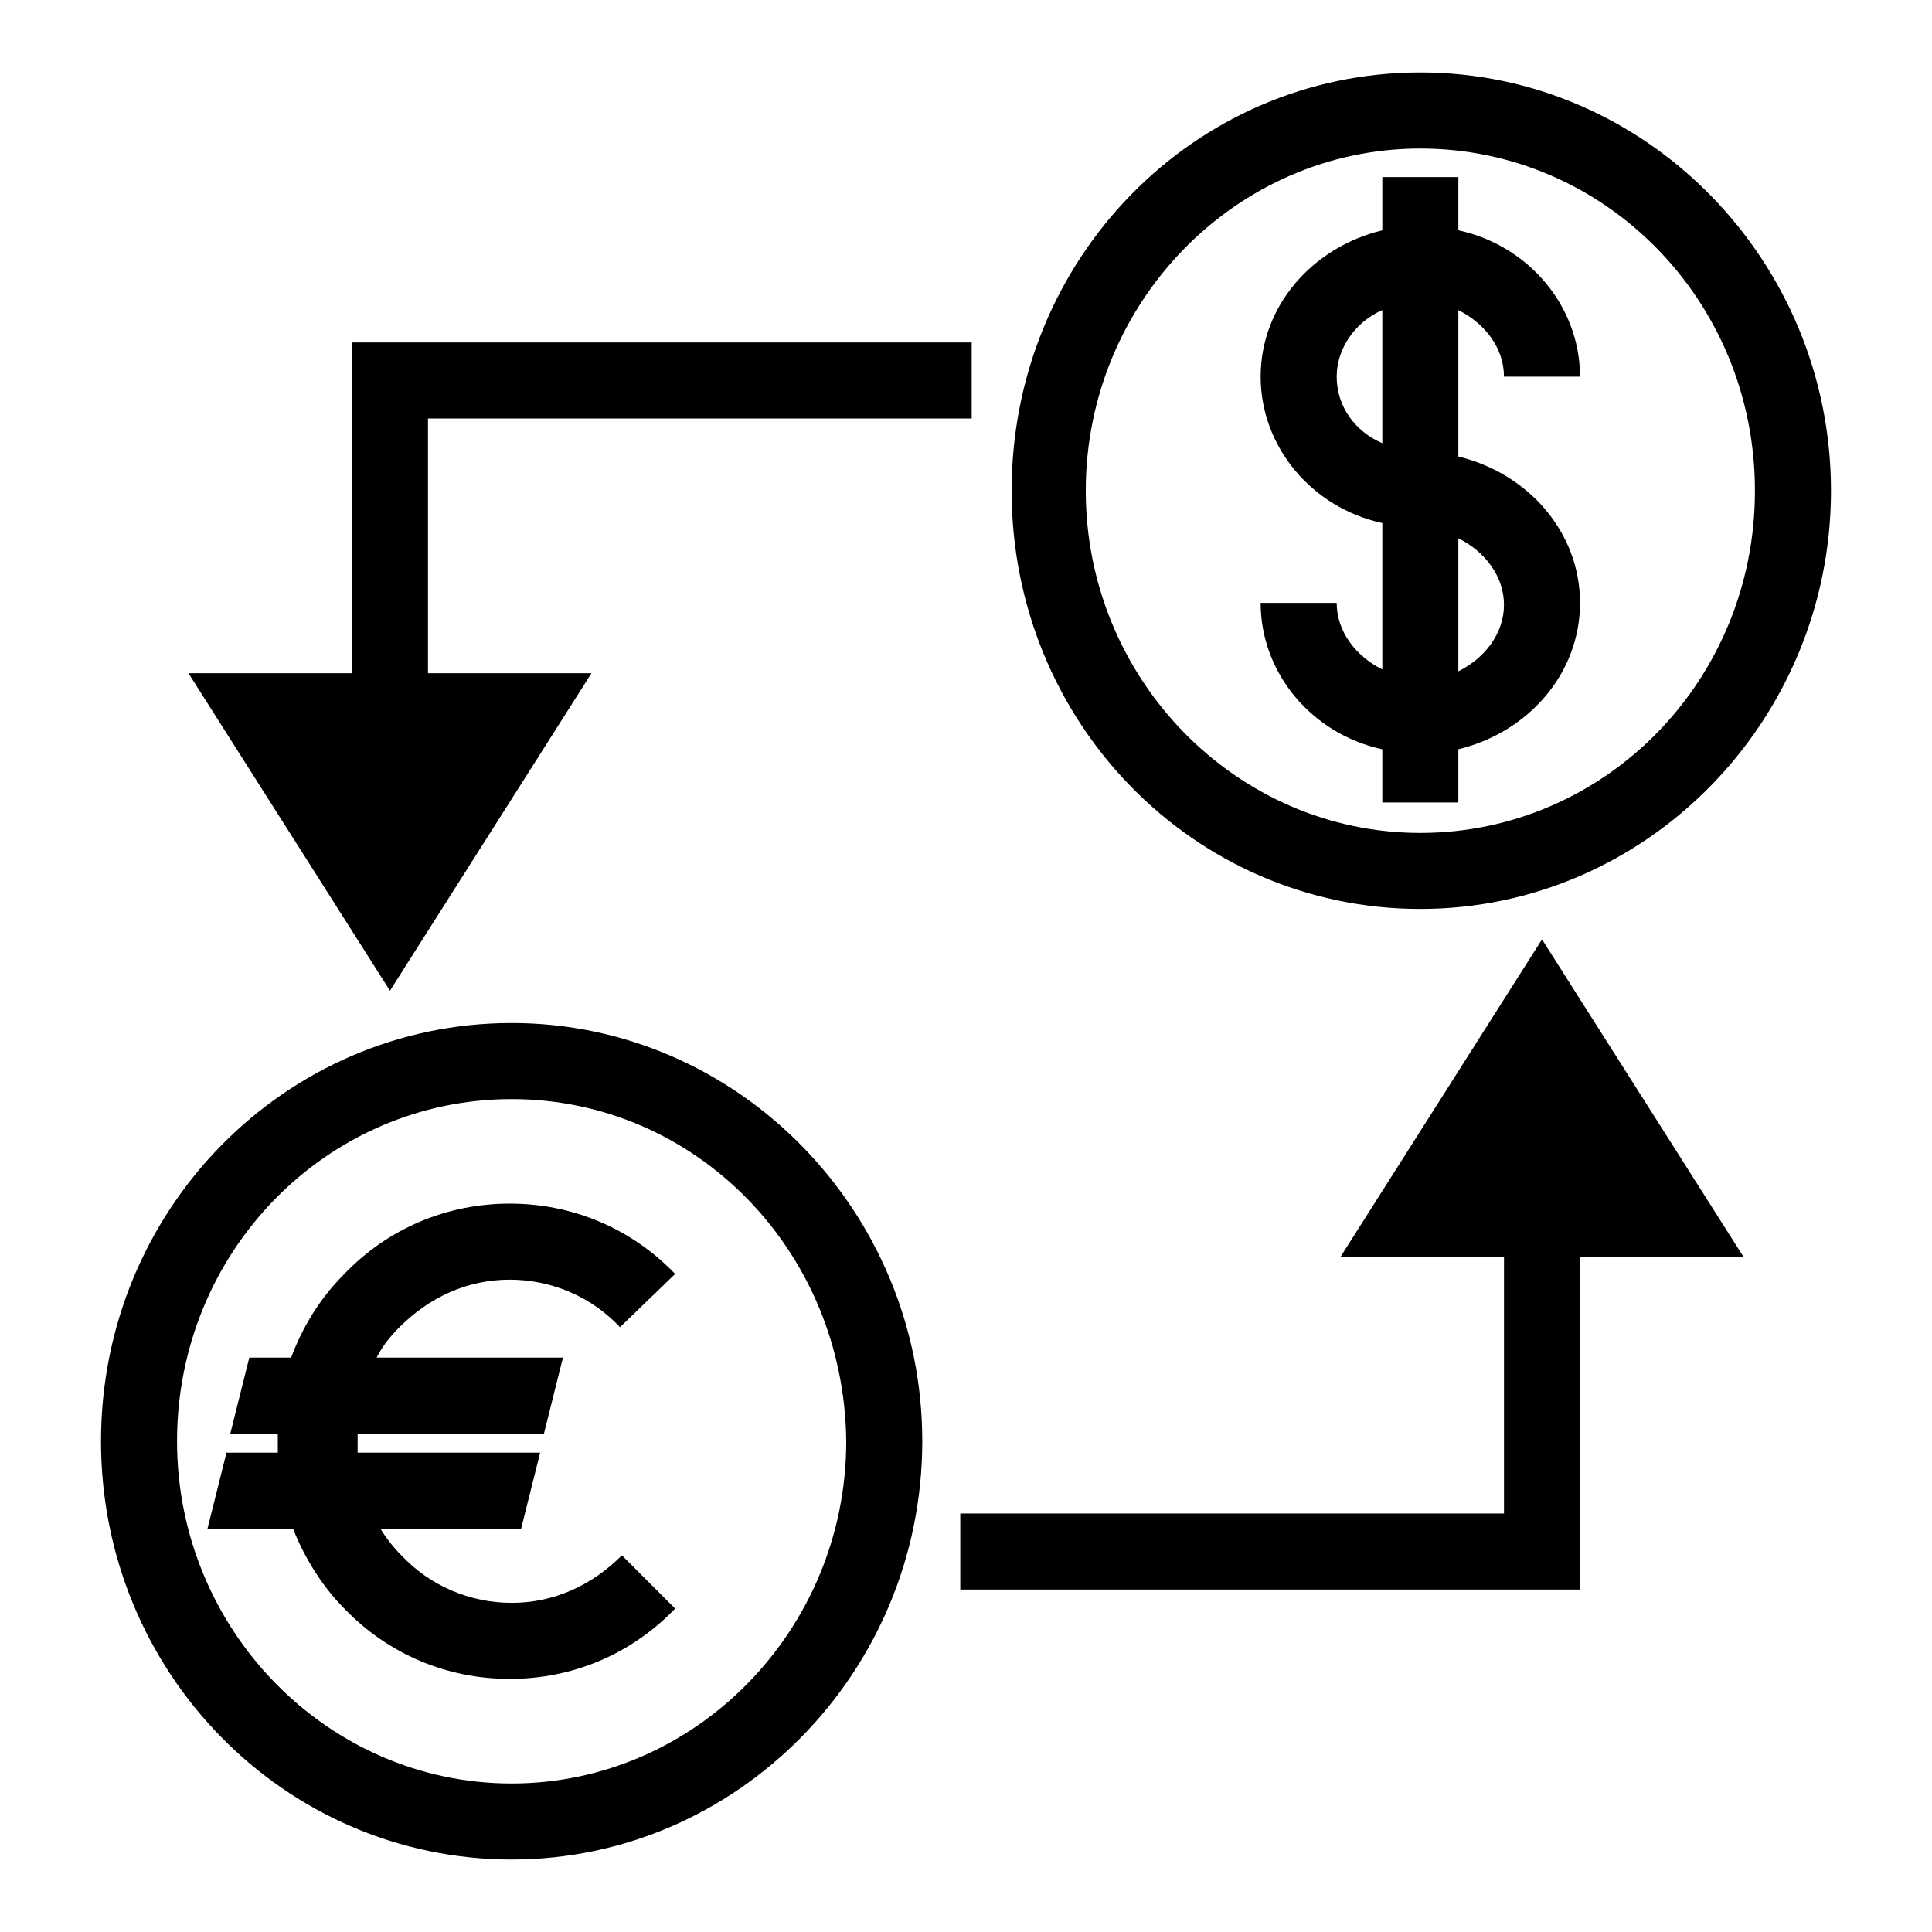
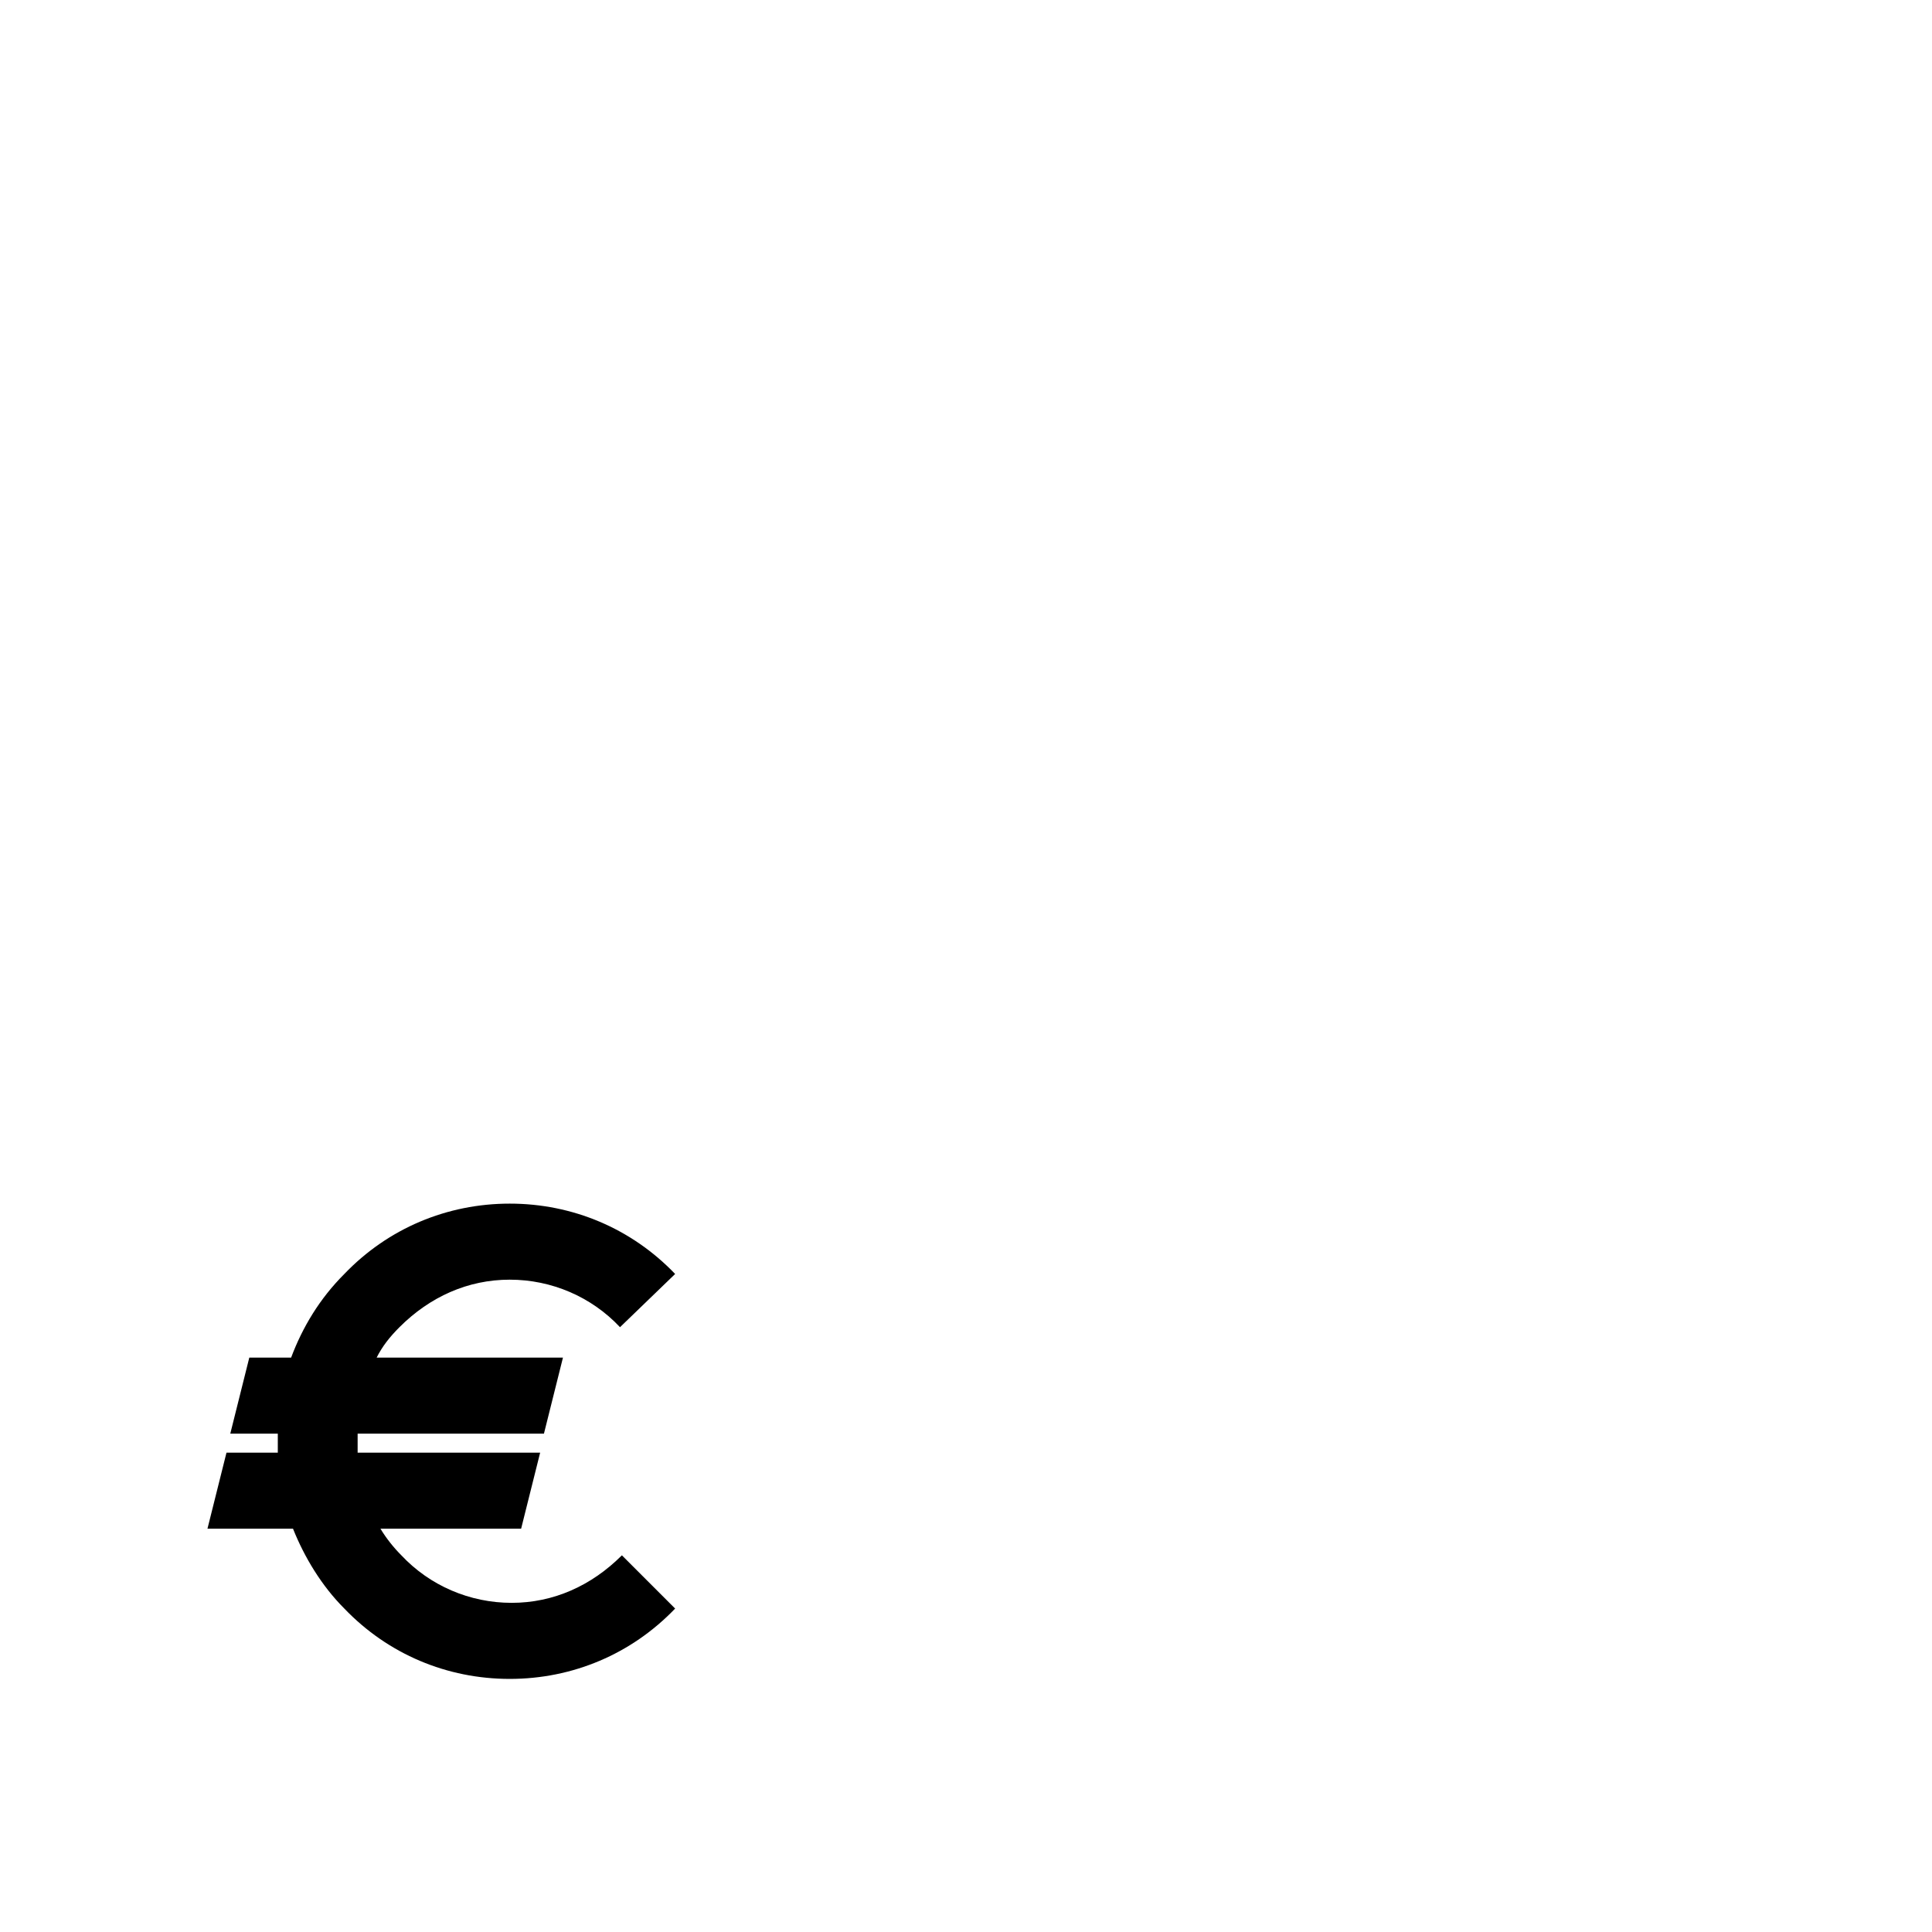
<svg xmlns="http://www.w3.org/2000/svg" fill="#000000" width="800px" height="800px" version="1.1" viewBox="144 144 512 512">
  <g>
-     <path d="m520.41 384.88c-59.953 0-108.32-49.371-108.32-110.84s48.367-110.84 108.32-110.84 108.82 49.879 108.82 110.84c-0.004 60.961-48.871 110.84-108.82 110.84zm0-201.52c-48.871 0-88.672 40.809-88.672 90.688s39.801 90.688 88.672 90.688c48.867-0.004 88.668-40.309 88.668-90.688 0-50.383-39.801-90.688-88.668-90.688z" />
-     <path d="m279.59 636.79c-59.957 0-108.82-49.375-108.82-110.84 0-61.465 48.871-110.84 108.82-110.84s108.82 49.879 108.82 110.84c-0.004 60.961-48.871 110.84-108.82 110.84zm0-201.52c-48.871 0-88.672 40.305-88.672 90.684 0 49.879 39.801 90.688 88.672 90.688s88.672-40.809 88.672-90.688c-0.508-50.379-39.805-90.684-88.672-90.684z" />
-     <path d="m530.48 264.98v-38.793c7.055 3.527 12.09 10.078 12.09 17.633h20.152c0-18.641-13.602-34.762-32.242-38.793v-14.105h-20.152v14.105c-18.641 4.535-32.242 20.152-32.242 38.793s13.602 34.762 32.242 38.793v38.793c-7.055-3.527-12.09-10.078-12.09-17.633h-20.152c0 18.641 13.602 34.762 32.242 38.793v14.105h20.152v-14.105c18.641-4.535 32.242-20.152 32.242-38.793 0.004-18.641-13.602-34.258-32.242-38.793zm-32.242-21.16c0-7.559 5.039-14.609 12.09-17.633v35.266c-7.051-3.019-12.09-9.57-12.09-17.633zm32.242 78.09v-35.266c7.055 3.527 12.09 10.078 12.09 17.633 0.004 7.559-5.035 14.109-12.09 17.633z" />
-     <path d="m237.27 322.41h-43.328l53.402 84.137 53.402-84.137h-43.324v-67.508h144.09v-20.152h-164.24z" />
-     <path d="m606.05 477.08-53.402-84.137-53.402 84.137h43.328v68.012h-144.09v20.152h164.24v-88.164z" />
    <path d="m279.59 568.77c-11.082 0-21.664-4.535-29.223-12.594-2.016-2.016-4.031-4.535-5.543-7.055h37.281l5.039-20.152h-48.367v-5.039h49.375l5.039-20.152-49.375 0.004c1.512-3.023 3.527-5.543 6.047-8.062 8.062-8.062 18.137-12.594 29.223-12.594 11.082 0 21.664 4.535 29.223 12.594l14.609-14.105c-11.586-12.09-27.207-18.641-43.832-18.641s-32.242 6.551-43.832 18.641c-6.551 6.551-11.082 14.105-14.105 22.168h-11.082l-5.039 20.152h12.594v5.039h-13.602l-5.039 20.152h22.672c3.023 7.559 7.559 15.113 13.602 21.16 11.586 12.09 27.207 18.641 43.832 18.641s32.242-6.551 43.832-18.641l-14.109-14.109c-8.062 8.062-18.137 12.594-29.219 12.594z" />
  </g>
</svg>